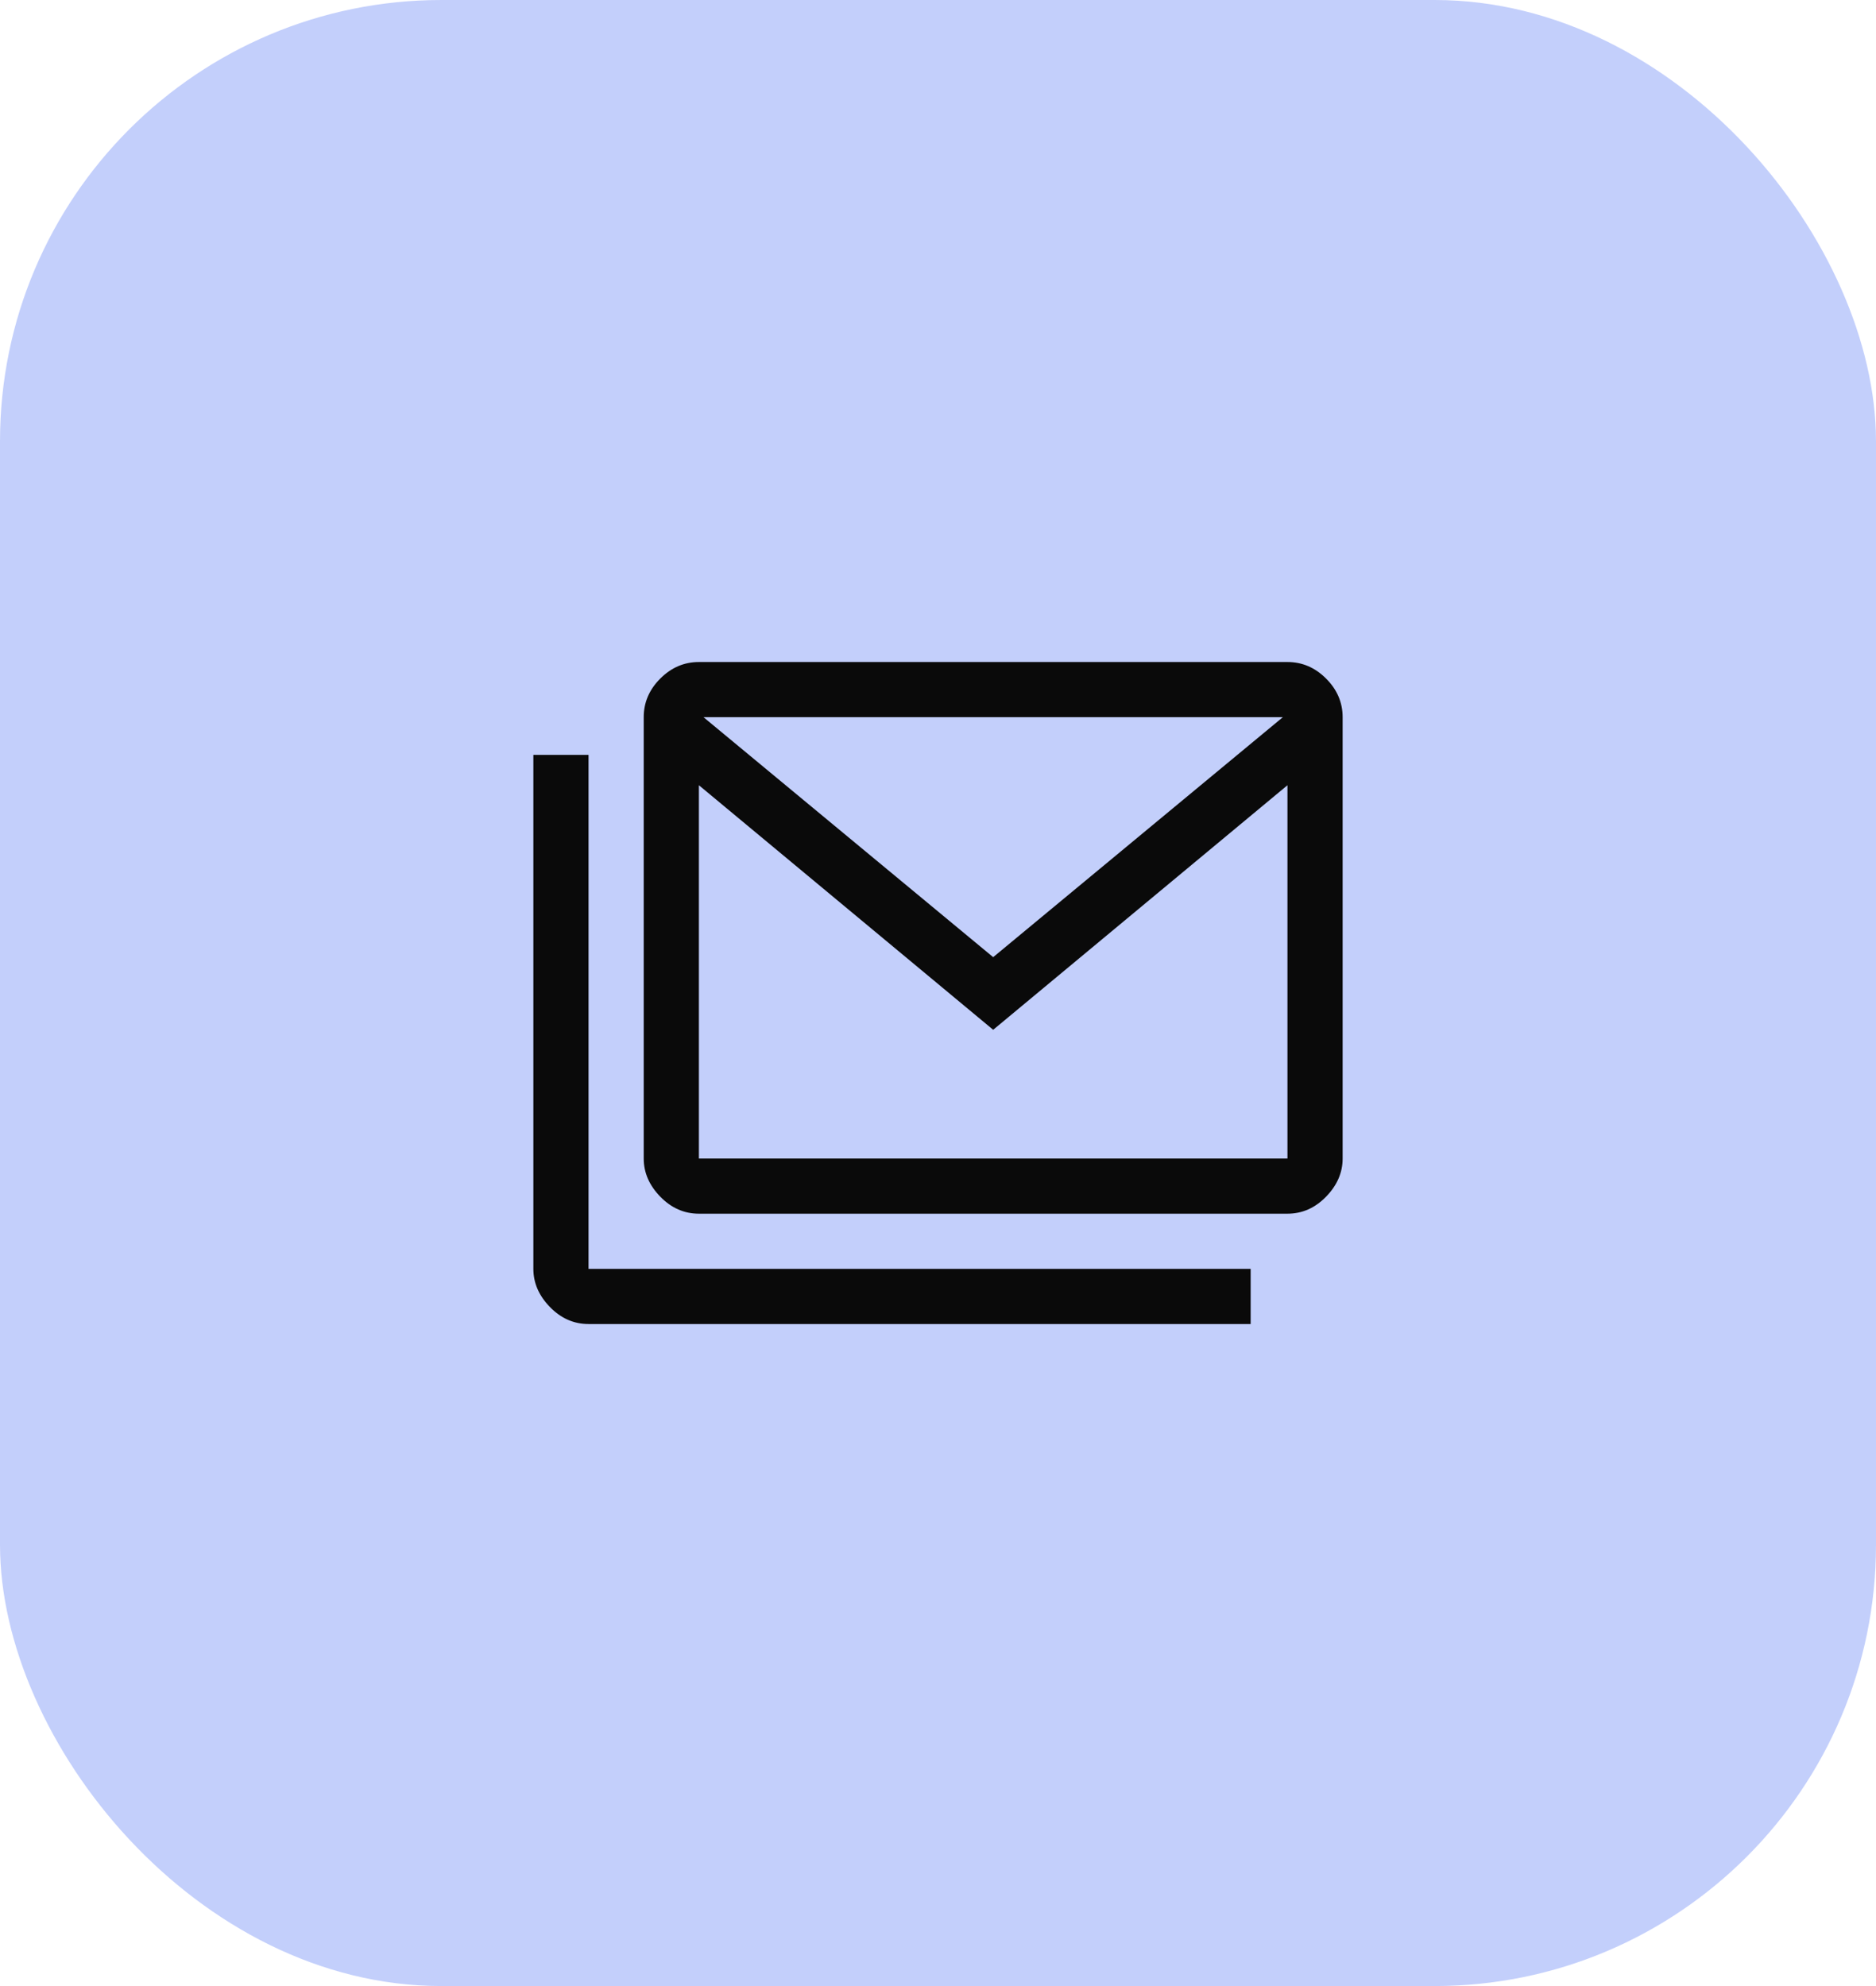
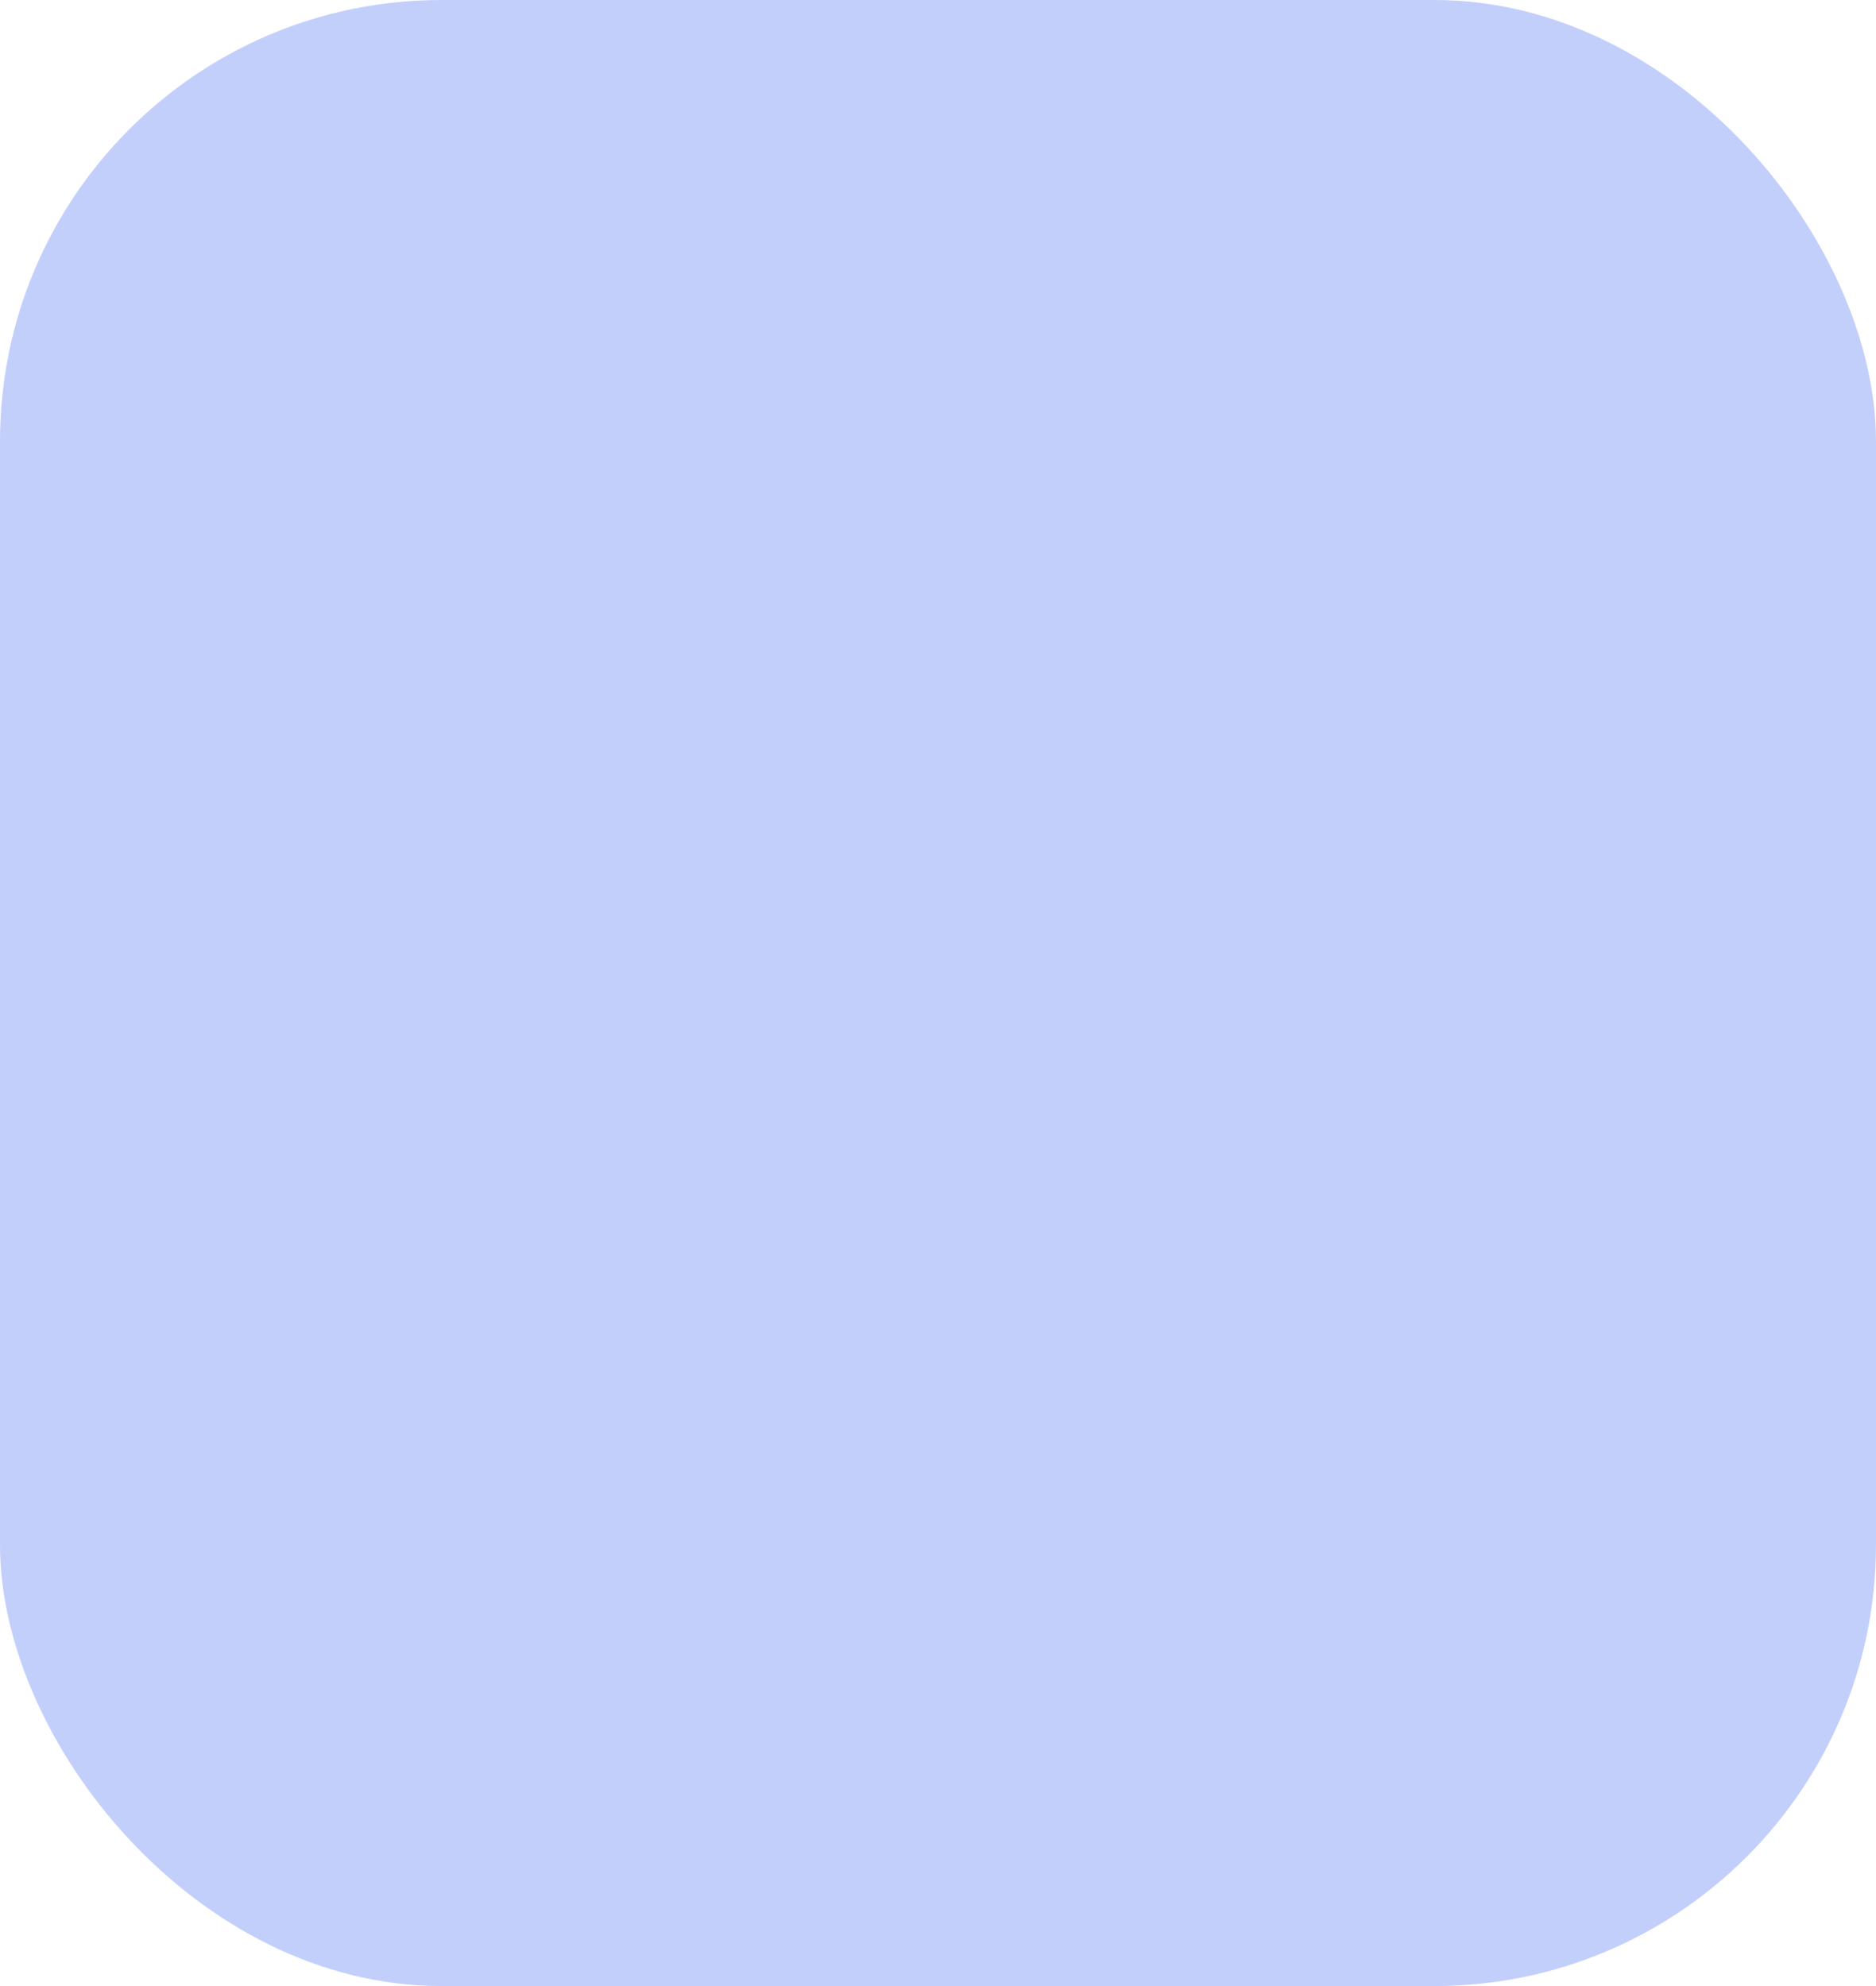
<svg xmlns="http://www.w3.org/2000/svg" width="68" height="72" viewBox="0 0 68 72" fill="none">
  <rect width="68" height="72" rx="16" fill="#C3CFFB" />
-   <path d="M25.333 44C24.8 44 24.333 43.794 23.933 43.383C23.533 42.972 23.333 42.511 23.333 42V26C23.333 25.467 23.533 25 23.933 24.6C24.333 24.2 24.8 24 25.333 24H46.667C47.2 24 47.667 24.2 48.067 24.6C48.467 25 48.667 25.467 48.667 26V42C48.667 42.511 48.467 42.972 48.067 43.383C47.667 43.794 47.2 44 46.667 44H25.333ZM36 37.333L25.333 28.467V42H46.667V28.467L36 37.333ZM36 34.7L46.5 26H25.5L36 34.7ZM21.333 48C20.8 48 20.333 47.794 19.933 47.383C19.533 46.972 19.333 46.511 19.333 46V27.367H21.333V46H45.333V48H21.333Z" fill="#0A0A0A" />
</svg>